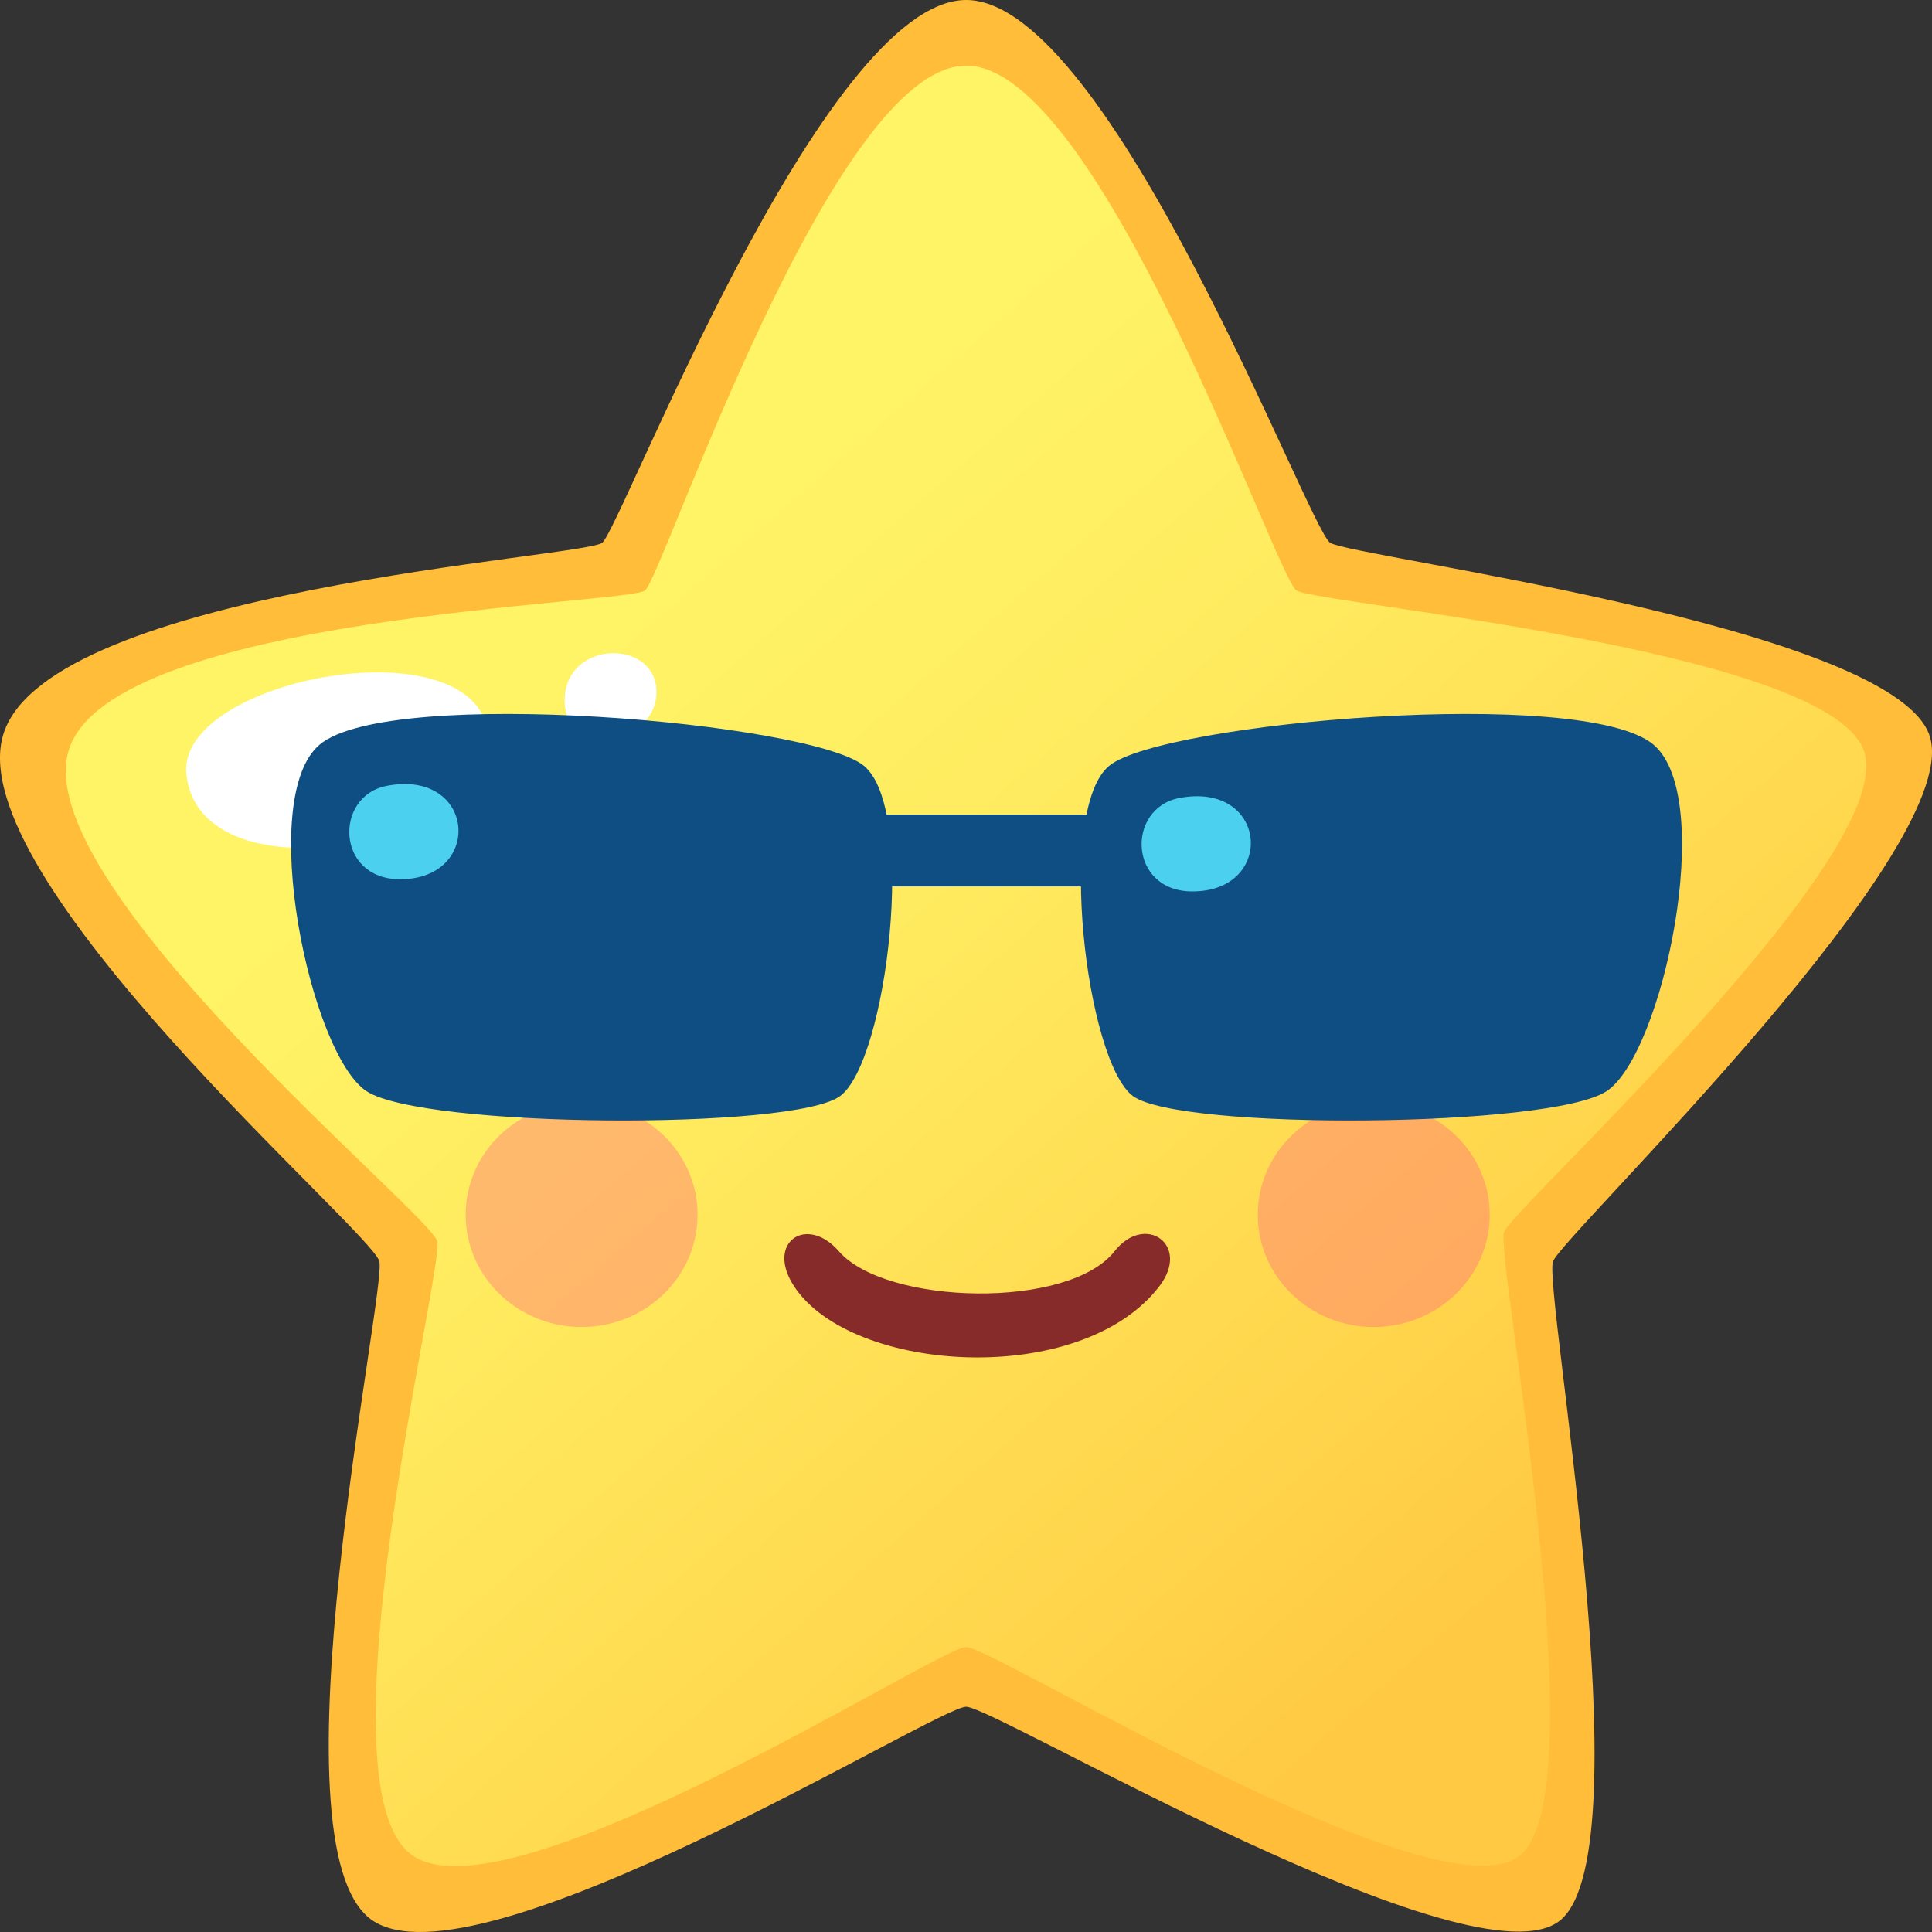
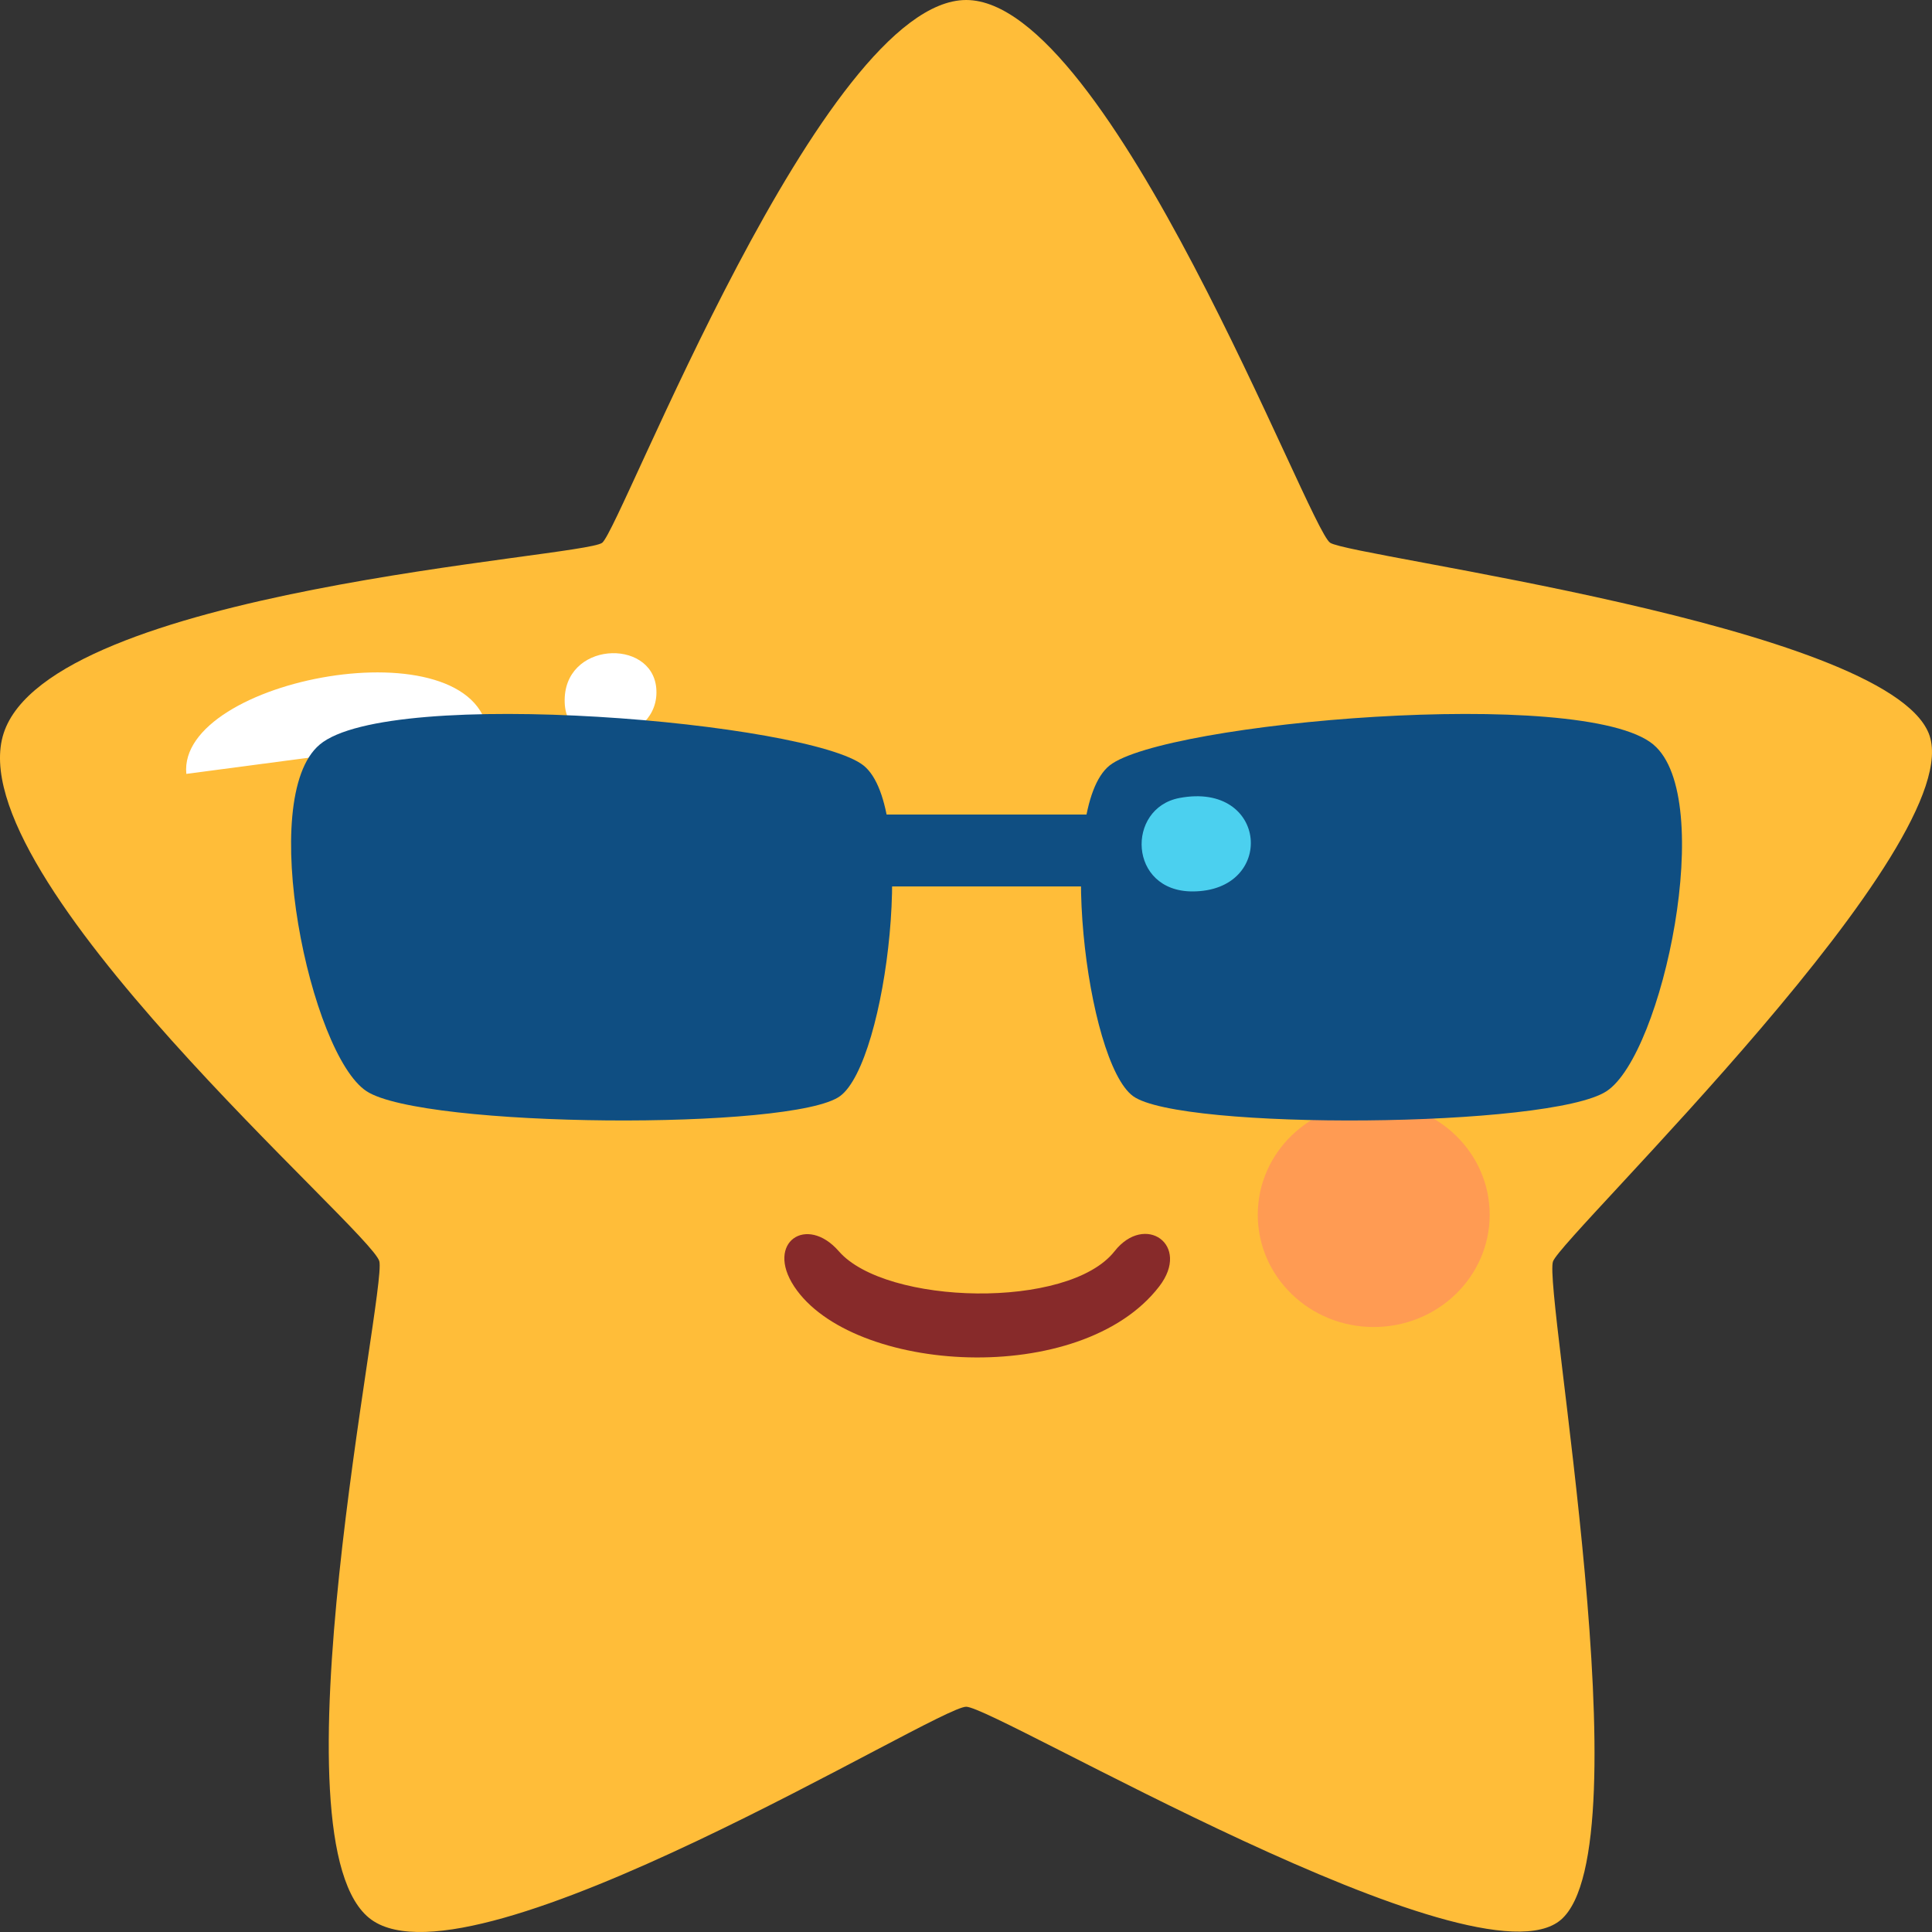
<svg xmlns="http://www.w3.org/2000/svg" width="73" height="73" viewBox="0 0 100 100" id="star02">
  <rect x="0" y="0" width="100" height="100" fill="#333333" stroke="none" />
  <path d="M50.01 0C57.453 0 67.713 27.353 68.849 28.094C69.985 28.837 97.542 32.332 99.828 37.951C102.114 43.572 80.91 63.903 80.385 65.287C79.859 66.67 85.157 95.577 80.799 99.361C76.441 103.143 51.529 88.35 50.01 88.341C48.49 88.332 24.585 103.222 19.221 99.361C13.855 95.498 20.022 66.849 19.635 65.287C19.247 63.722 -2.231 45.393 0.19 37.951C2.613 30.509 30.18 28.864 31.169 28.094C32.158 27.323 42.565 0 50.01 0Z" fill="#FFBD39" />
-   <path d="M50.01 3.396C56.947 3.396 66.044 29.871 67.103 30.563C68.163 31.256 94.313 33.534 96.445 38.773C98.575 44.012 78.345 62.472 77.856 63.76C77.365 65.048 82.77 92.484 78.708 96.01C74.648 99.537 51.427 85.257 50.01 85.25C48.593 85.241 26.311 99.61 21.312 96.01C16.31 92.41 22.992 65.708 22.631 64.25C22.27 62.793 1.318 45.709 3.577 38.773C5.835 31.837 32.463 31.283 33.385 30.563C34.307 29.846 43.075 3.396 50.012 3.396H50.01Z" fill="url(#paint0_linear_2423_14199)" />
-   <path d="M9.644 40.056C9.163 35.124 24.593 32.221 25.274 37.991C25.954 43.761 10.303 46.775 9.644 40.056Z" fill="white" />
+   <path d="M9.644 40.056C9.163 35.124 24.593 32.221 25.274 37.991Z" fill="white" />
  <path d="M29.229 36.37C29.112 33.198 33.727 33.005 33.967 35.608C34.235 38.522 29.337 39.338 29.229 36.37Z" fill="white" />
  <g opacity="0.6">
    <g opacity="0.6">
-       <path d="M36.106 62.875C36.106 66.085 33.418 68.686 30.104 68.686C26.79 68.686 24.102 66.085 24.102 62.875C24.102 59.666 26.788 57.066 30.104 57.066C33.42 57.066 36.106 59.667 36.106 62.875Z" fill="#FF5F82" />
-     </g>
+       </g>
    <g opacity="0.6">
      <path d="M77.106 62.875C77.106 66.085 74.42 68.686 71.104 68.686C67.788 68.686 65.102 66.085 65.102 62.875C65.102 59.666 67.79 57.066 71.104 57.066C74.418 57.066 77.106 59.667 77.106 62.875Z" fill="#FF5F82" />
    </g>
  </g>
  <path d="M60.001 66.586C61.659 64.429 59.262 62.764 57.688 64.766C55.304 67.797 45.847 67.556 43.419 64.766C41.749 62.85 39.604 64.307 41.106 66.586C44.083 71.102 55.95 71.857 60.001 66.586Z" fill="#872A2A" />
  <path d="M16.546 38.542C13.262 41.296 16.06 54.572 18.972 56.481C21.884 58.389 41.055 58.518 43.482 56.734C45.91 54.953 47.487 41.85 44.697 39.622C41.906 37.395 20.185 35.488 16.546 38.54V38.542Z" fill="#0F4E82" />
  <path d="M85.582 38.542C88.864 41.296 86.066 54.572 83.154 56.481C80.242 58.389 61.073 58.518 58.645 56.734C56.218 54.953 54.641 41.85 57.431 39.622C60.222 37.395 81.941 35.488 85.582 38.54V38.542Z" fill="#0F4E82" />
  <path d="M58.048 42.161H43.977V45.882H58.048V42.161Z" fill="#0F4E82" />
-   <path d="M20.031 40.673C17.271 41.199 17.384 45.51 20.708 45.51C25.042 45.51 24.628 39.799 20.031 40.673Z" fill="#4BD0EF" />
  <path d="M61.042 41.305C58.282 41.831 58.395 46.14 61.72 46.14C66.054 46.14 65.64 40.43 61.042 41.305Z" fill="#4BD0EF" />
  <defs>
    <linearGradient id="paint0_linear_2423_14199" x1="26.811" y1="26.998" x2="84.657" y2="93.269" gradientUnits="userSpaceOnUse">
      <stop offset="0.04" stop-color="#FFF466" />
      <stop offset="0.08" stop-color="#FFF466" />
      <stop offset="0.32" stop-color="#FFEB5F" />
      <stop offset="0.69" stop-color="#FFD54C" />
      <stop offset="0.86" stop-color="#FFC943" />
    </linearGradient>
  </defs>
</svg>